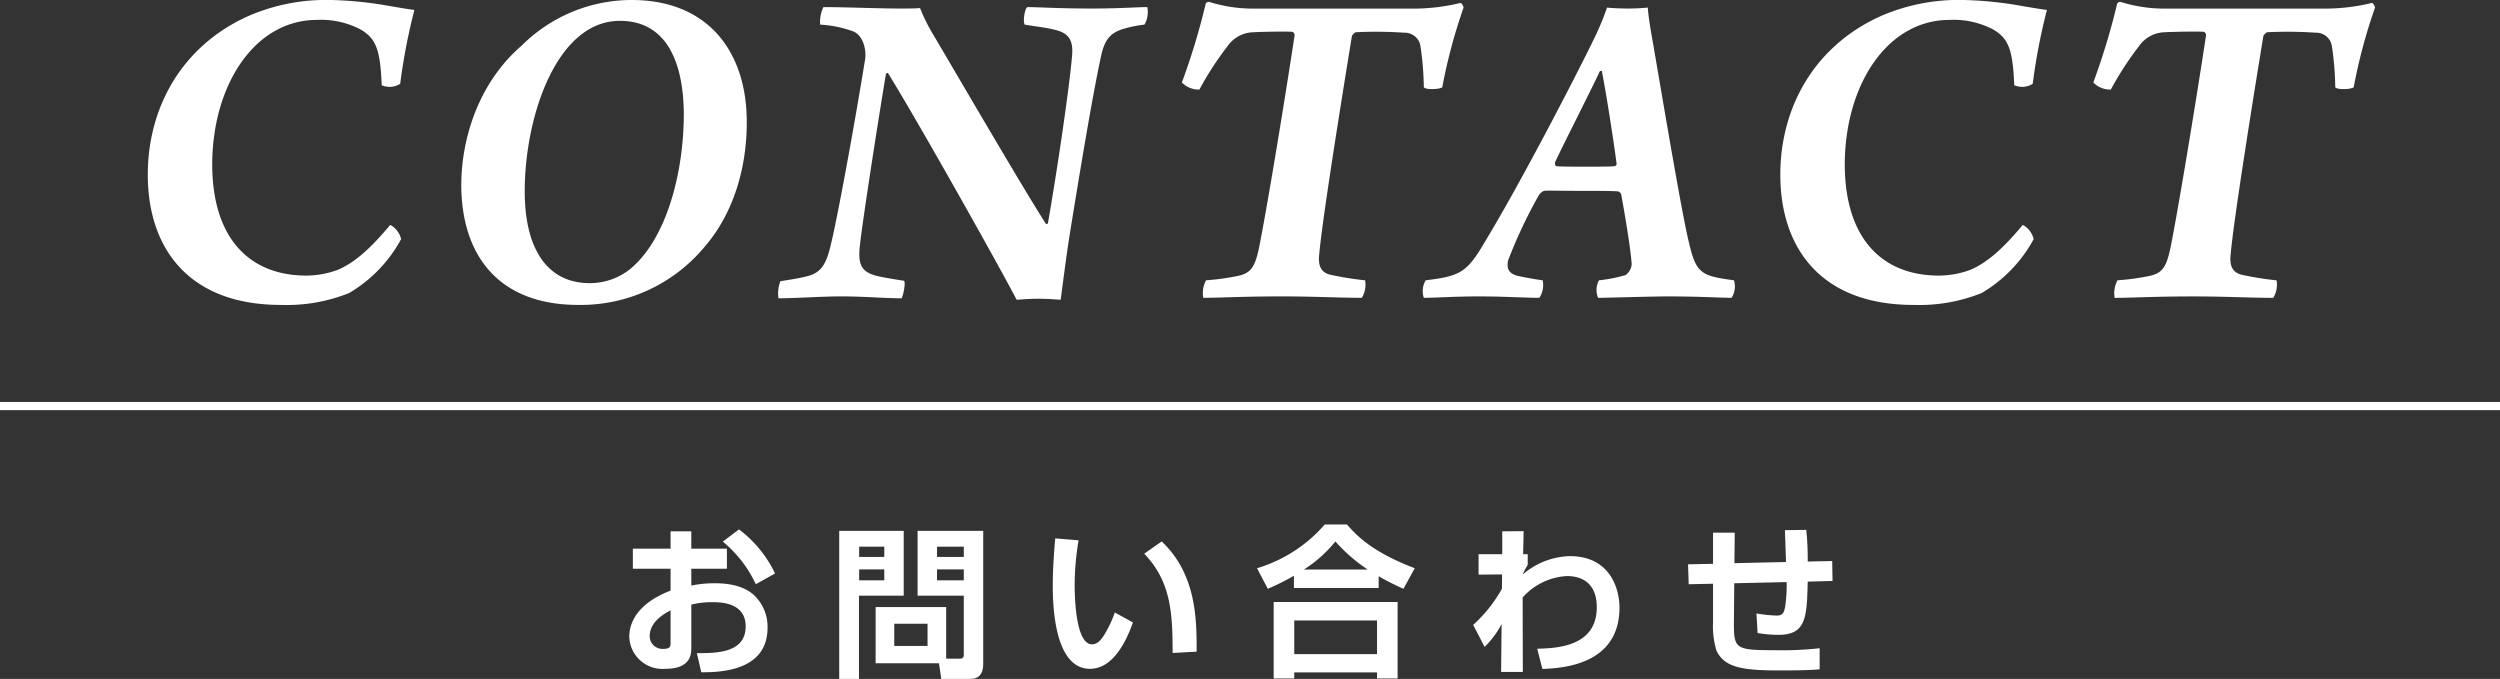
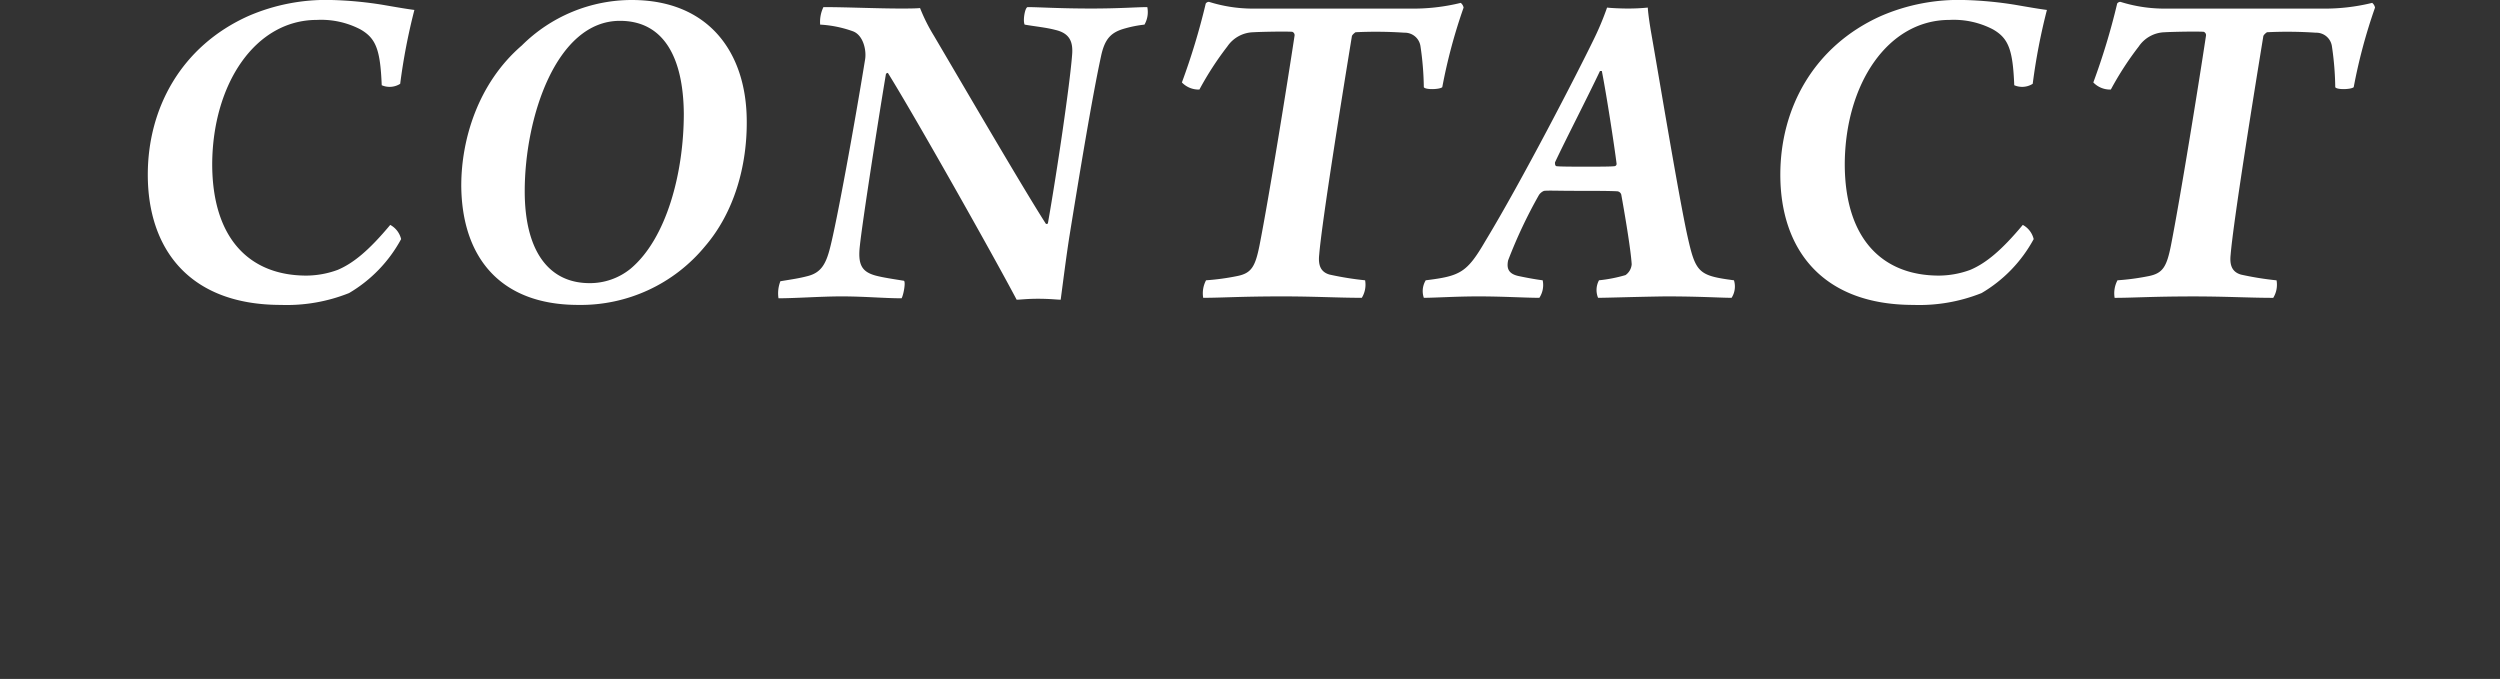
<svg xmlns="http://www.w3.org/2000/svg" width="306.249" height="83.168" viewBox="0 0 306.249 83.168">
  <rect x="0" y="0" width="306.249" height="83.168" fill="#333333" stroke="none" />
  <g id="グループ_79" data-name="グループ 79" transform="translate(-842.5 -2437.813)">
    <path id="パス_789" data-name="パス 789" d="M-104.864-25.868a2.422,2.422,0,0,0,2.262-.174,73.786,73.786,0,0,1,1.74-9.048c-.928-.116-2.262-.348-3.944-.638a46.631,46.631,0,0,0-6.206-.58,23.944,23.944,0,0,0-10.208,1.972c-8.236,3.712-12.3,11.31-12.3,19.43,0,9.048,5.046,15.95,16.3,15.95a20.588,20.588,0,0,0,8.352-1.45,17.113,17.113,0,0,0,6.38-6.612,2.677,2.677,0,0,0-1.334-1.74c-2.61,3.132-4.524,4.7-6.438,5.51a11.246,11.246,0,0,1-3.828.7c-6.9,0-11.542-4.466-11.542-13.688.058-9.8,5.278-17.632,12.818-17.632a10.4,10.4,0,0,1,5.336,1.16C-105.56-31.61-105.038-30.218-104.864-25.868Zm24.07,26.912A19.717,19.717,0,0,0-65.25-6.148c3.538-4.118,5.162-9.8,5.1-15.428-.058-8.294-4.64-14.732-14.094-14.732A19.1,19.1,0,0,0-87.7-30.74C-93.09-26.1-95.12-19.2-95.12-13.572-95.062-4.872-90.422,1.044-80.794,1.044ZM-79.4-1.624c-5.046,0-7.946-4-7.946-11.252,0-9.106,3.886-20.88,11.658-20.88,5.394,0,7.772,4.524,7.83,11.368,0,7.192-2.088,15.312-6.554,19.024A7.9,7.9,0,0,1-79.4-1.624Zm28.246-31.668a14.1,14.1,0,0,1,4,.812c1.276.464,1.682,2.32,1.508,3.422-1.334,8.236-3.48,19.952-4.292,23.084-.522,2.088-1.16,3.074-2.726,3.48-1.1.29-1.972.406-3.364.638A4.089,4.089,0,0,0-56.26.232C-54.172.232-51.04,0-48.546,0c2.842,0,5.22.232,7.366.232.232-.406.522-1.972.29-2.146-1.45-.232-2.61-.406-3.48-.638-1.682-.464-2.2-1.334-1.914-3.712.29-2.784,2.262-15.486,3.19-21a.44.44,0,0,1,.232-.116C-39.44-21.866-29.928-4.988-27.086.406c.464,0,1.218-.116,2.61-.116,1.508,0,2.378.116,2.784.116.29-2.146.7-5.452,1.1-7.946,1.276-7.888,2.784-16.994,3.828-21.808.464-2.262,1.276-3.016,2.958-3.48a14.394,14.394,0,0,1,2.378-.464,3.1,3.1,0,0,0,.348-2.146c-1.276,0-3.364.174-6.844.174-4.06,0-6.438-.174-7.83-.174-.348.116-.58,1.74-.348,2.146,1.334.232,2.61.348,3.712.638,1.8.406,2.262,1.45,2.088,3.19-.29,3.654-1.8,13.92-2.958,20.532a.349.349,0,0,1-.232.058c-2.552-3.944-10.5-17.574-13.746-23.084a21.59,21.59,0,0,1-1.682-3.364c-.522.058-1.508.058-2.436.058-2.842,0-6.612-.174-9.4-.174A4.189,4.189,0,0,0-51.156-33.292Zm47.27,31.32A3.4,3.4,0,0,0-4.234.174C-1.972.174.406,0,5.452,0c4,0,6.844.174,9.744.174A3.075,3.075,0,0,0,15.6-1.972a38.044,38.044,0,0,1-4.35-.7C10.034-3.016,9.86-4,9.976-5.1c.348-4.176,2.842-19.662,4-26.738,0-.174.348-.464.464-.522a51.986,51.986,0,0,1,5.974.058,1.936,1.936,0,0,1,1.972,1.682,36.777,36.777,0,0,1,.406,4.988c.174.348,1.972.29,2.262,0a66.334,66.334,0,0,1,2.61-9.744.986.986,0,0,0-.348-.58,24.38,24.38,0,0,1-6.264.7H1.566a17.919,17.919,0,0,1-5.046-.812c-.174-.058-.464.116-.464.29a83.329,83.329,0,0,1-2.9,9.57,2.844,2.844,0,0,0,2.146.87,38.161,38.161,0,0,1,3.422-5.278,3.965,3.965,0,0,1,3.132-1.74c1.044-.058,3.886-.116,4.814-.058a.435.435,0,0,1,.29.464C6.032-25.81,3.828-12.18,2.668-6.264c-.522,2.61-.986,3.422-2.726,3.77A29.081,29.081,0,0,1-3.886-1.972Zm26.912,0A2.545,2.545,0,0,0,22.794.174C24.128.174,26.738,0,29.464,0c3.074,0,5.742.174,7.482.174a2.846,2.846,0,0,0,.406-2.146c-.928-.116-2.146-.348-2.958-.522-1.334-.29-1.45-1.044-1.276-1.914a59.129,59.129,0,0,1,3.77-8,1.349,1.349,0,0,1,.638-.522c.7-.058,1.45,0,4.06,0,1.8,0,3.944,0,4.93.058a.562.562,0,0,1,.464.406c.348,1.914,1.16,6.612,1.276,8.526A1.775,1.775,0,0,1,47.5-2.61a17.9,17.9,0,0,1-3.248.638A2.512,2.512,0,0,0,44.138.174c1.1,0,4.35-.116,8.236-.174,4.292,0,6.728.174,8.12.174a2.562,2.562,0,0,0,.29-2.146c-4.408-.58-4.7-.928-5.742-5.626-1.1-5.1-3.48-19.488-4.35-24.418-.174-.986-.406-2.436-.464-3.364a23.362,23.362,0,0,1-2.436.116c-.986,0-2.088-.058-2.552-.116a35.32,35.32,0,0,1-1.682,4C41.586-27.318,34.8-14.152,30.334-6.786,28.072-2.9,27.26-2.494,23.026-1.972ZM44.37-27.608H44.6c.58,2.958,1.508,8.99,1.8,11.31a.286.286,0,0,1-.232.348c-.522.058-1.682.058-3.48.058s-3.132,0-3.654-.058c-.174-.058-.174-.29-.174-.464C40.194-19.256,42.746-24.186,44.37-27.608Zm50.75,1.74a2.422,2.422,0,0,0,2.262-.174,73.786,73.786,0,0,1,1.74-9.048c-.928-.116-2.262-.348-3.944-.638a46.631,46.631,0,0,0-6.206-.58,23.944,23.944,0,0,0-10.208,1.972c-8.236,3.712-12.3,11.31-12.3,19.43,0,9.048,5.046,15.95,16.3,15.95a20.588,20.588,0,0,0,8.352-1.45A17.113,17.113,0,0,0,97.5-7.018a2.677,2.677,0,0,0-1.334-1.74c-2.61,3.132-4.524,4.7-6.438,5.51a11.246,11.246,0,0,1-3.828.7c-6.9,0-11.542-4.466-11.542-13.688.058-9.8,5.278-17.632,12.818-17.632a10.4,10.4,0,0,1,5.336,1.16C94.424-31.61,94.946-30.218,95.12-25.868Zm12.644,23.9a3.394,3.394,0,0,0-.348,2.146c2.262,0,4.64-.174,9.686-.174,4,0,6.844.174,9.744.174a3.075,3.075,0,0,0,.406-2.146,38.044,38.044,0,0,1-4.35-.7C121.684-3.016,121.51-4,121.626-5.1c.348-4.176,2.842-19.662,4-26.738,0-.174.348-.464.464-.522a51.986,51.986,0,0,1,5.974.058,1.936,1.936,0,0,1,1.972,1.682,36.775,36.775,0,0,1,.406,4.988c.174.348,1.972.29,2.262,0a66.337,66.337,0,0,1,2.61-9.744.986.986,0,0,0-.348-.58,24.38,24.38,0,0,1-6.264.7H113.216a17.919,17.919,0,0,1-5.046-.812c-.174-.058-.464.116-.464.29a83.329,83.329,0,0,1-2.9,9.57,2.844,2.844,0,0,0,2.146.87,38.162,38.162,0,0,1,3.422-5.278,3.965,3.965,0,0,1,3.132-1.74c1.044-.058,3.886-.116,4.814-.058a.435.435,0,0,1,.29.464c-.928,6.148-3.132,19.778-4.292,25.694-.522,2.61-.986,3.422-2.726,3.77A29.081,29.081,0,0,1,107.764-1.972Z" transform="translate(994.125 2474.121)" fill="#fff" />
-     <path id="パス_788" data-name="パス 788" d="M-68.48-14.1H-73.1v2.46h4.62v2.68c-4.76,1.84-5.06,4.66-5.06,5.68A4.07,4.07,0,0,0-69.12.62c3.18,0,3.18-1.86,3.18-2.6V-7.24a10.305,10.305,0,0,1,2.64-.3c.84,0,4.02,0,4.02,2.96,0,3.3-3.64,3.28-5.98,3.28l.54,2.34c4.08.06,8.12-1,8.12-5.46a5.32,5.32,0,0,0-1.74-4.06c-.6-.5-1.84-1.38-4.72-1.38a14.575,14.575,0,0,0-2.88.28v-2.06h4.36V-14.1h-4.36v-2.12h-2.54Zm0,11.52c0,.4,0,.76-.88.76a1.57,1.57,0,0,1-1.68-1.56c0-1.78,1.84-2.78,2.56-3.16Zm6.4-12.38a14.873,14.873,0,0,1,4.04,5.22l2.36-1.32a14.728,14.728,0,0,0-4.42-5.4Zm27.36,8.02h-8.64V-.06h7.76l.28,1.92h3.42c.68,0,1.72-.08,1.72-1.92V-16.28h-8.04v7.94h5.66v7.18c0,.34-.06.54-.52.54h-1.64Zm2.16-7.4v1.26h-3.28v-1.26Zm0,2.78v1.34h-3.28v-1.34ZM-37-4.9v2.72h-4.08V-4.9ZM-47.82,1.86h2.42V-8.34h5.48v-7.94h-7.9Zm5.52-16.2v1.26h-3.08v-1.26Zm0,2.78v1.34h-3.08v-1.34Zm20.94-3.8c-.08,1.04-.3,3.3-.3,5.8,0,2.38.18,10.18,4.56,10.18,3.16,0,4.74-4.24,5.26-5.68l-2.22-1.22A13.889,13.889,0,0,1-15.38-3.5c-.4.62-.82,1.12-1.48,1.12-1.88,0-2.12-5.14-2.12-7.3a33.374,33.374,0,0,1,.48-5.44ZM-4.04-1.48c.02-4.12-.08-9.54-4.28-13.5l-2.14,1.5c3.3,3.42,3.48,7.36,3.48,12.16ZM7.88-9.28H18.26v-1.44A31.157,31.157,0,0,0,21.3-9.18l1.38-2.52c-5.26-2-7.18-4.06-8.3-5.36H11.66a17.738,17.738,0,0,1-8.3,5.36L4.68-9.18a28.936,28.936,0,0,0,3.2-1.6ZM9.1-11.54a15.973,15.973,0,0,0,3.86-3.44,20.179,20.179,0,0,0,3.96,3.44ZM5.4,1.8H7.92V1.06H18.06V1.8h2.52V-7.56H5.4ZM18.06-5.3v4.12H7.92V-5.3ZM38.32.64c2.26-.1,9.44-.4,9.44-7.52,0-2.28-1.14-6.3-6.06-6.3a9.135,9.135,0,0,0-5.8,2.26,8.046,8.046,0,0,1,.62-1.18v-1.32h-.56l.06-2.82-2.62.02v2.8H30.5v2.5l2.88-.02-.02,1.76a17.419,17.419,0,0,1-3.52,4.42l1.4,2.7a11.144,11.144,0,0,0,2.08-2.8L33.26,1h2.66L35.9-8.12a7.841,7.841,0,0,1,5.4-2.62c.64,0,3.68,0,3.68,3.82,0,4.84-4.92,5.02-7.3,5.08Zm29.7-17c.04.7.12,3.28.14,3.9l-6.32.14.04-3.74H59.22v3.82l-3.06.06.08,2.44,2.98-.06v4.72a10.511,10.511,0,0,0,.4,3.42C60.58.46,62.78.82,67.36.82c3.3,0,4.26-.08,4.92-.14V-1.9a41.014,41.014,0,0,1-5.52.24c-4.88,0-5-.18-4.98-3.52l.04-4.68L68.24-10a17.987,17.987,0,0,1-.18,2.98c-.14.76-.28,1.12-1.06,1.12a17.751,17.751,0,0,1-2.46-.26l.14,2.4a16.116,16.116,0,0,0,2.54.22c3.4,0,3.5-2.1,3.6-6.52l3.04-.08-.04-2.44-3,.06a33.634,33.634,0,0,0-.18-3.88Z" transform="translate(993.125 2519.121)" fill="#fff" />
-     <line id="線_18" data-name="線 18" x2="306.249" transform="translate(842.5 2487.555)" fill="none" stroke="#fff" stroke-width="1" />
  </g>
</svg>